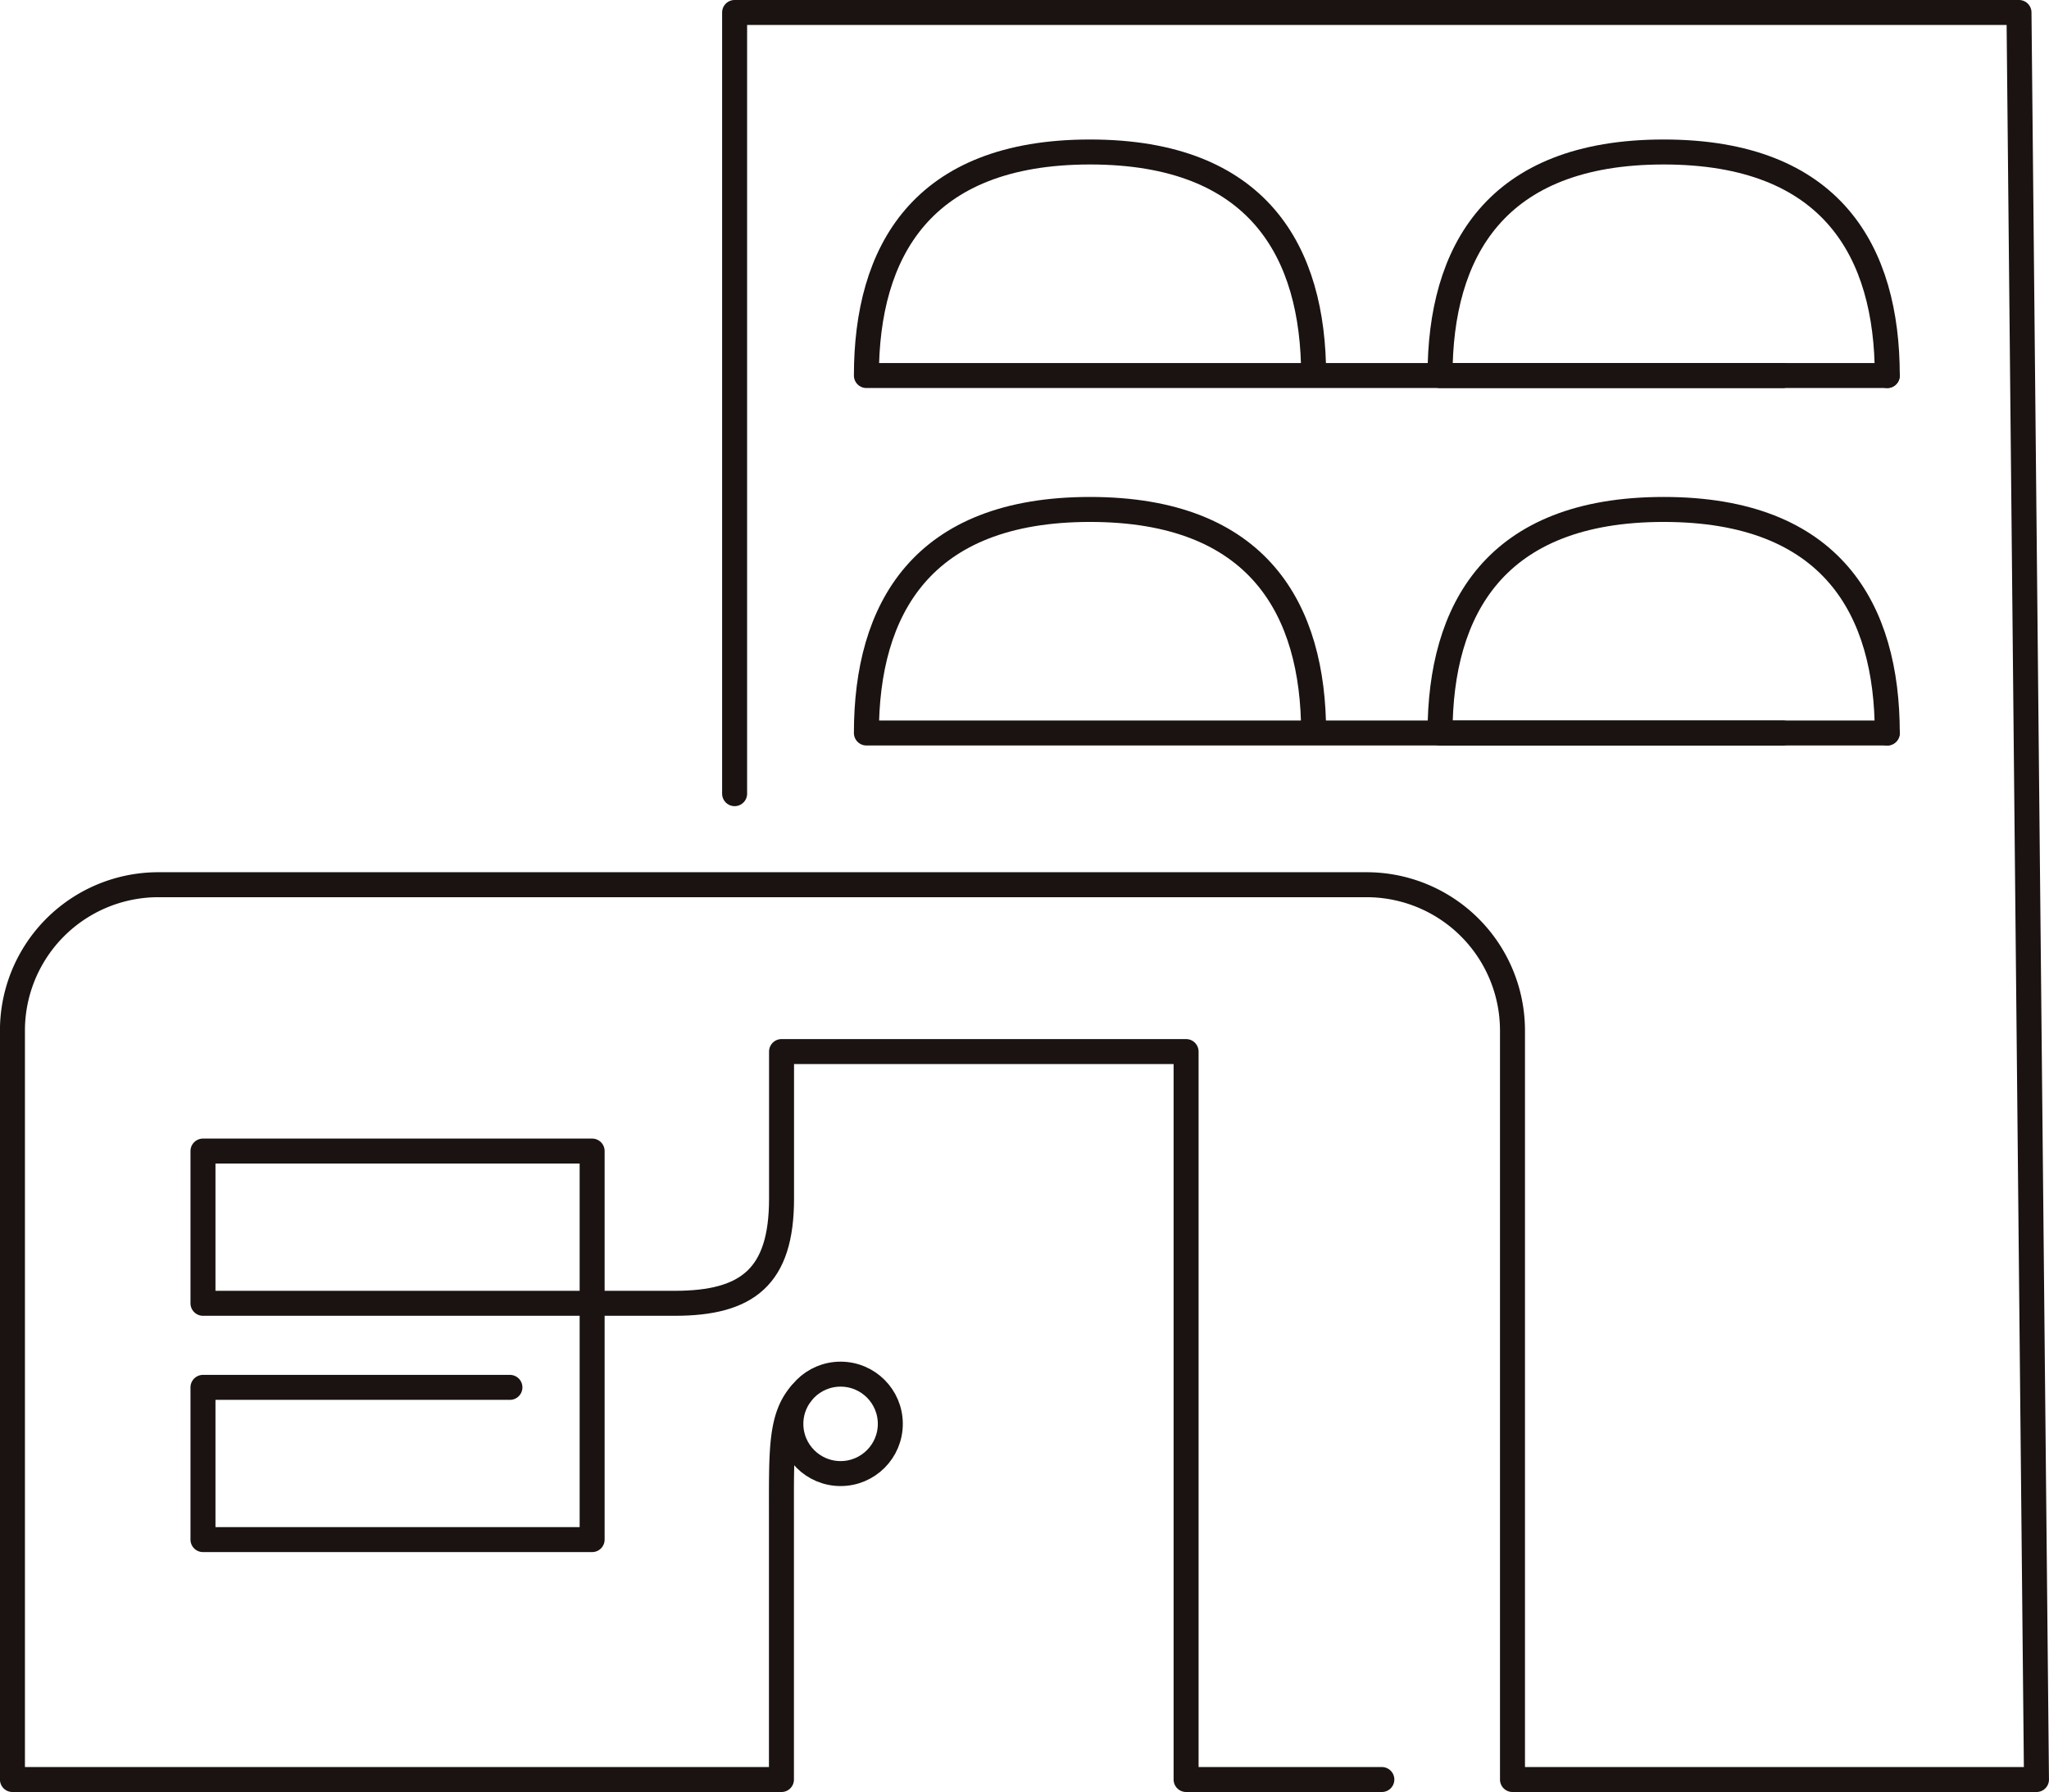
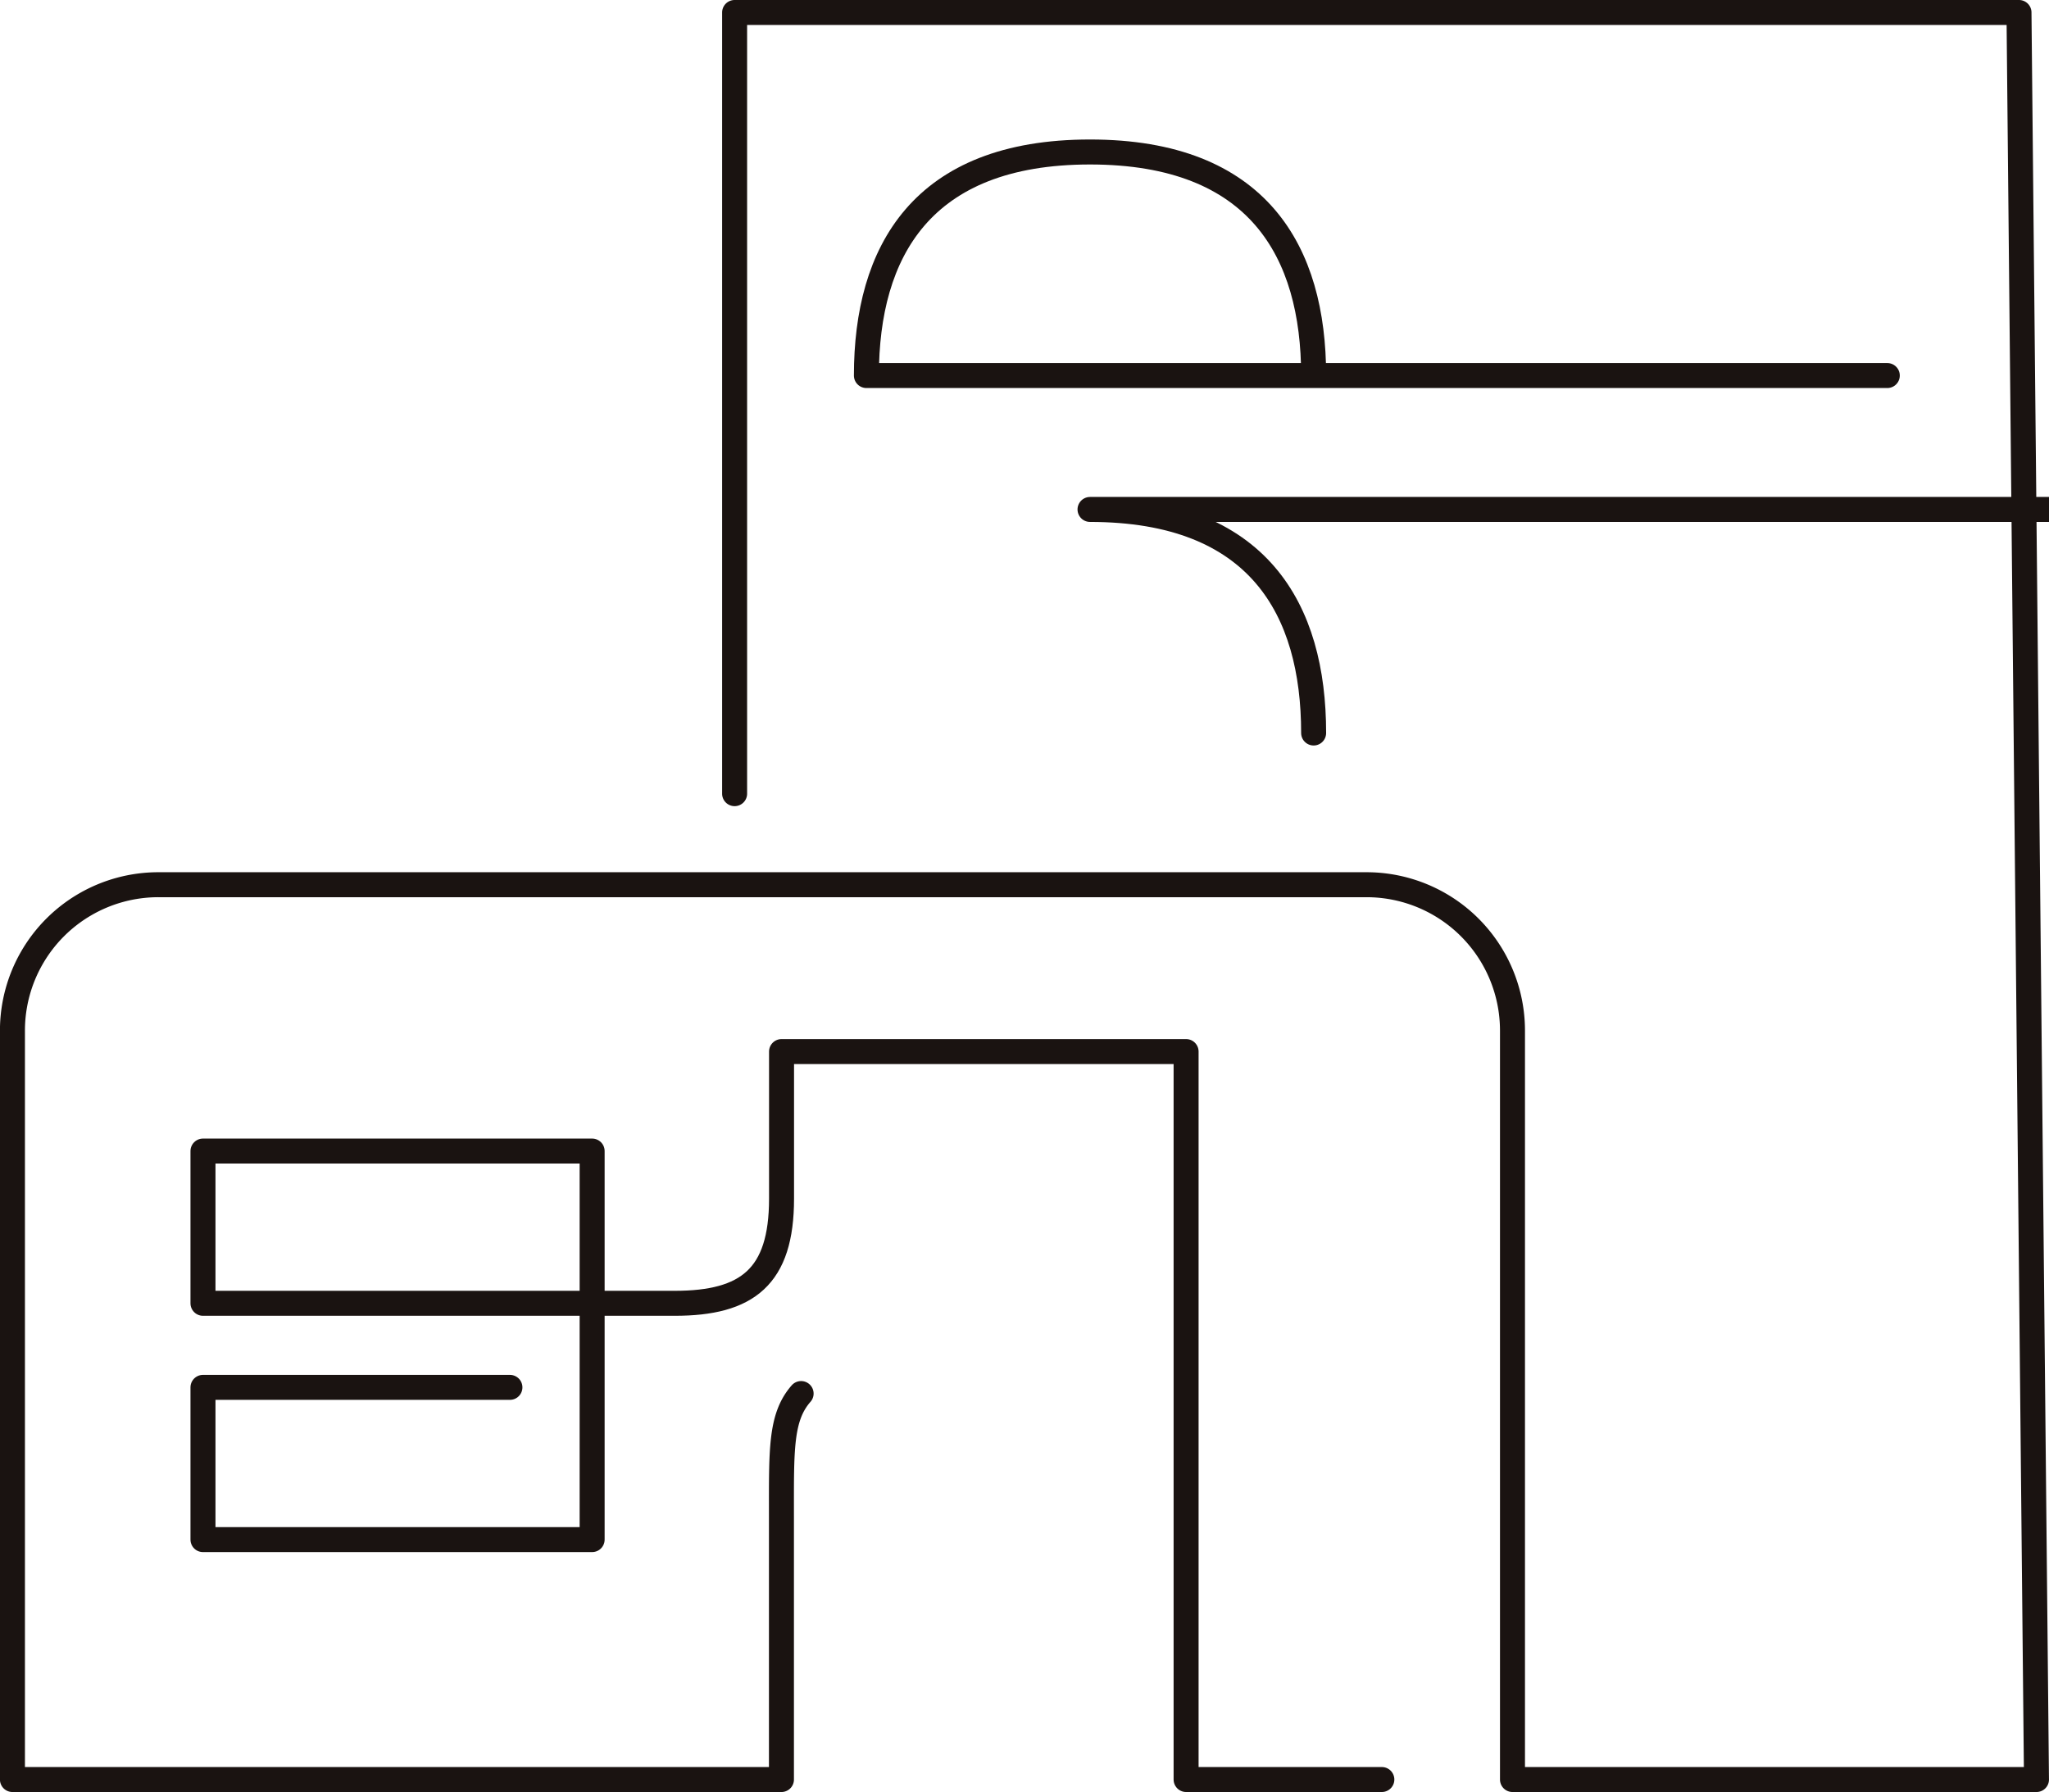
<svg xmlns="http://www.w3.org/2000/svg" width="82" height="71.734" viewBox="0 0 82 71.734">
  <defs>
    <style>.a{fill:none;stroke:#1a1311;stroke-linecap:round;stroke-linejoin:round;}</style>
  </defs>
  <g transform="translate(-481.227 -1235.93)">
    <g transform="translate(481.727 1236.43)">
      <path class="a" d="M564.131,1255.92c0-4.942-2.2-8.949-8.949-8.949s-8.949,4.007-8.949,8.949h40.856" transform="translate(-512.06 -1241.387)" />
-       <path class="a" d="M607.468,1255.92c0-4.942-2.2-8.949-8.949-8.949s-8.949,4.007-8.949,8.949h13.713" transform="translate(-532.44 -1241.387)" />
-       <path class="a" d="M564.131,1282.93c0-4.943-2.2-8.949-8.949-8.949s-8.949,4.006-8.949,8.949h40.856" transform="translate(-512.06 -1254.088)" />
-       <path class="a" d="M607.468,1282.93c0-4.943-2.2-8.949-8.949-8.949s-8.949,4.006-8.949,8.949h13.713" transform="translate(-532.44 -1254.088)" />
+       <path class="a" d="M564.131,1282.93c0-4.943-2.2-8.949-8.949-8.949h40.856" transform="translate(-512.06 -1254.088)" />
      <path class="a" d="M543.294,1344.086H535.46v-29.14h-16.19v5.891c0,3.125-1.364,4.186-4.275,4.186H496.116v-6.094H511.69v15.553H496.116v-6.094H508.4" transform="translate(-488.493 -1273.352)" />
      <path class="a" d="M510.626,1267.7V1236.43h51.4l.7,70.734h-20.97v-29.978a5.84,5.84,0,0,0-5.84-5.841h-48.35a5.84,5.84,0,0,0-5.841,5.841v29.978H512.5v-10.55c0-2.644-.044-3.954.787-4.9" transform="translate(-481.727 -1236.43)" />
-       <path class="a" d="M566.467,1370.2" transform="translate(-521.576 -1299.337)" />
-       <circle class="a" cx="1.99" cy="1.99" r="1.99" transform="translate(31.15 54.507)" />
    </g>
  </g>
</svg>